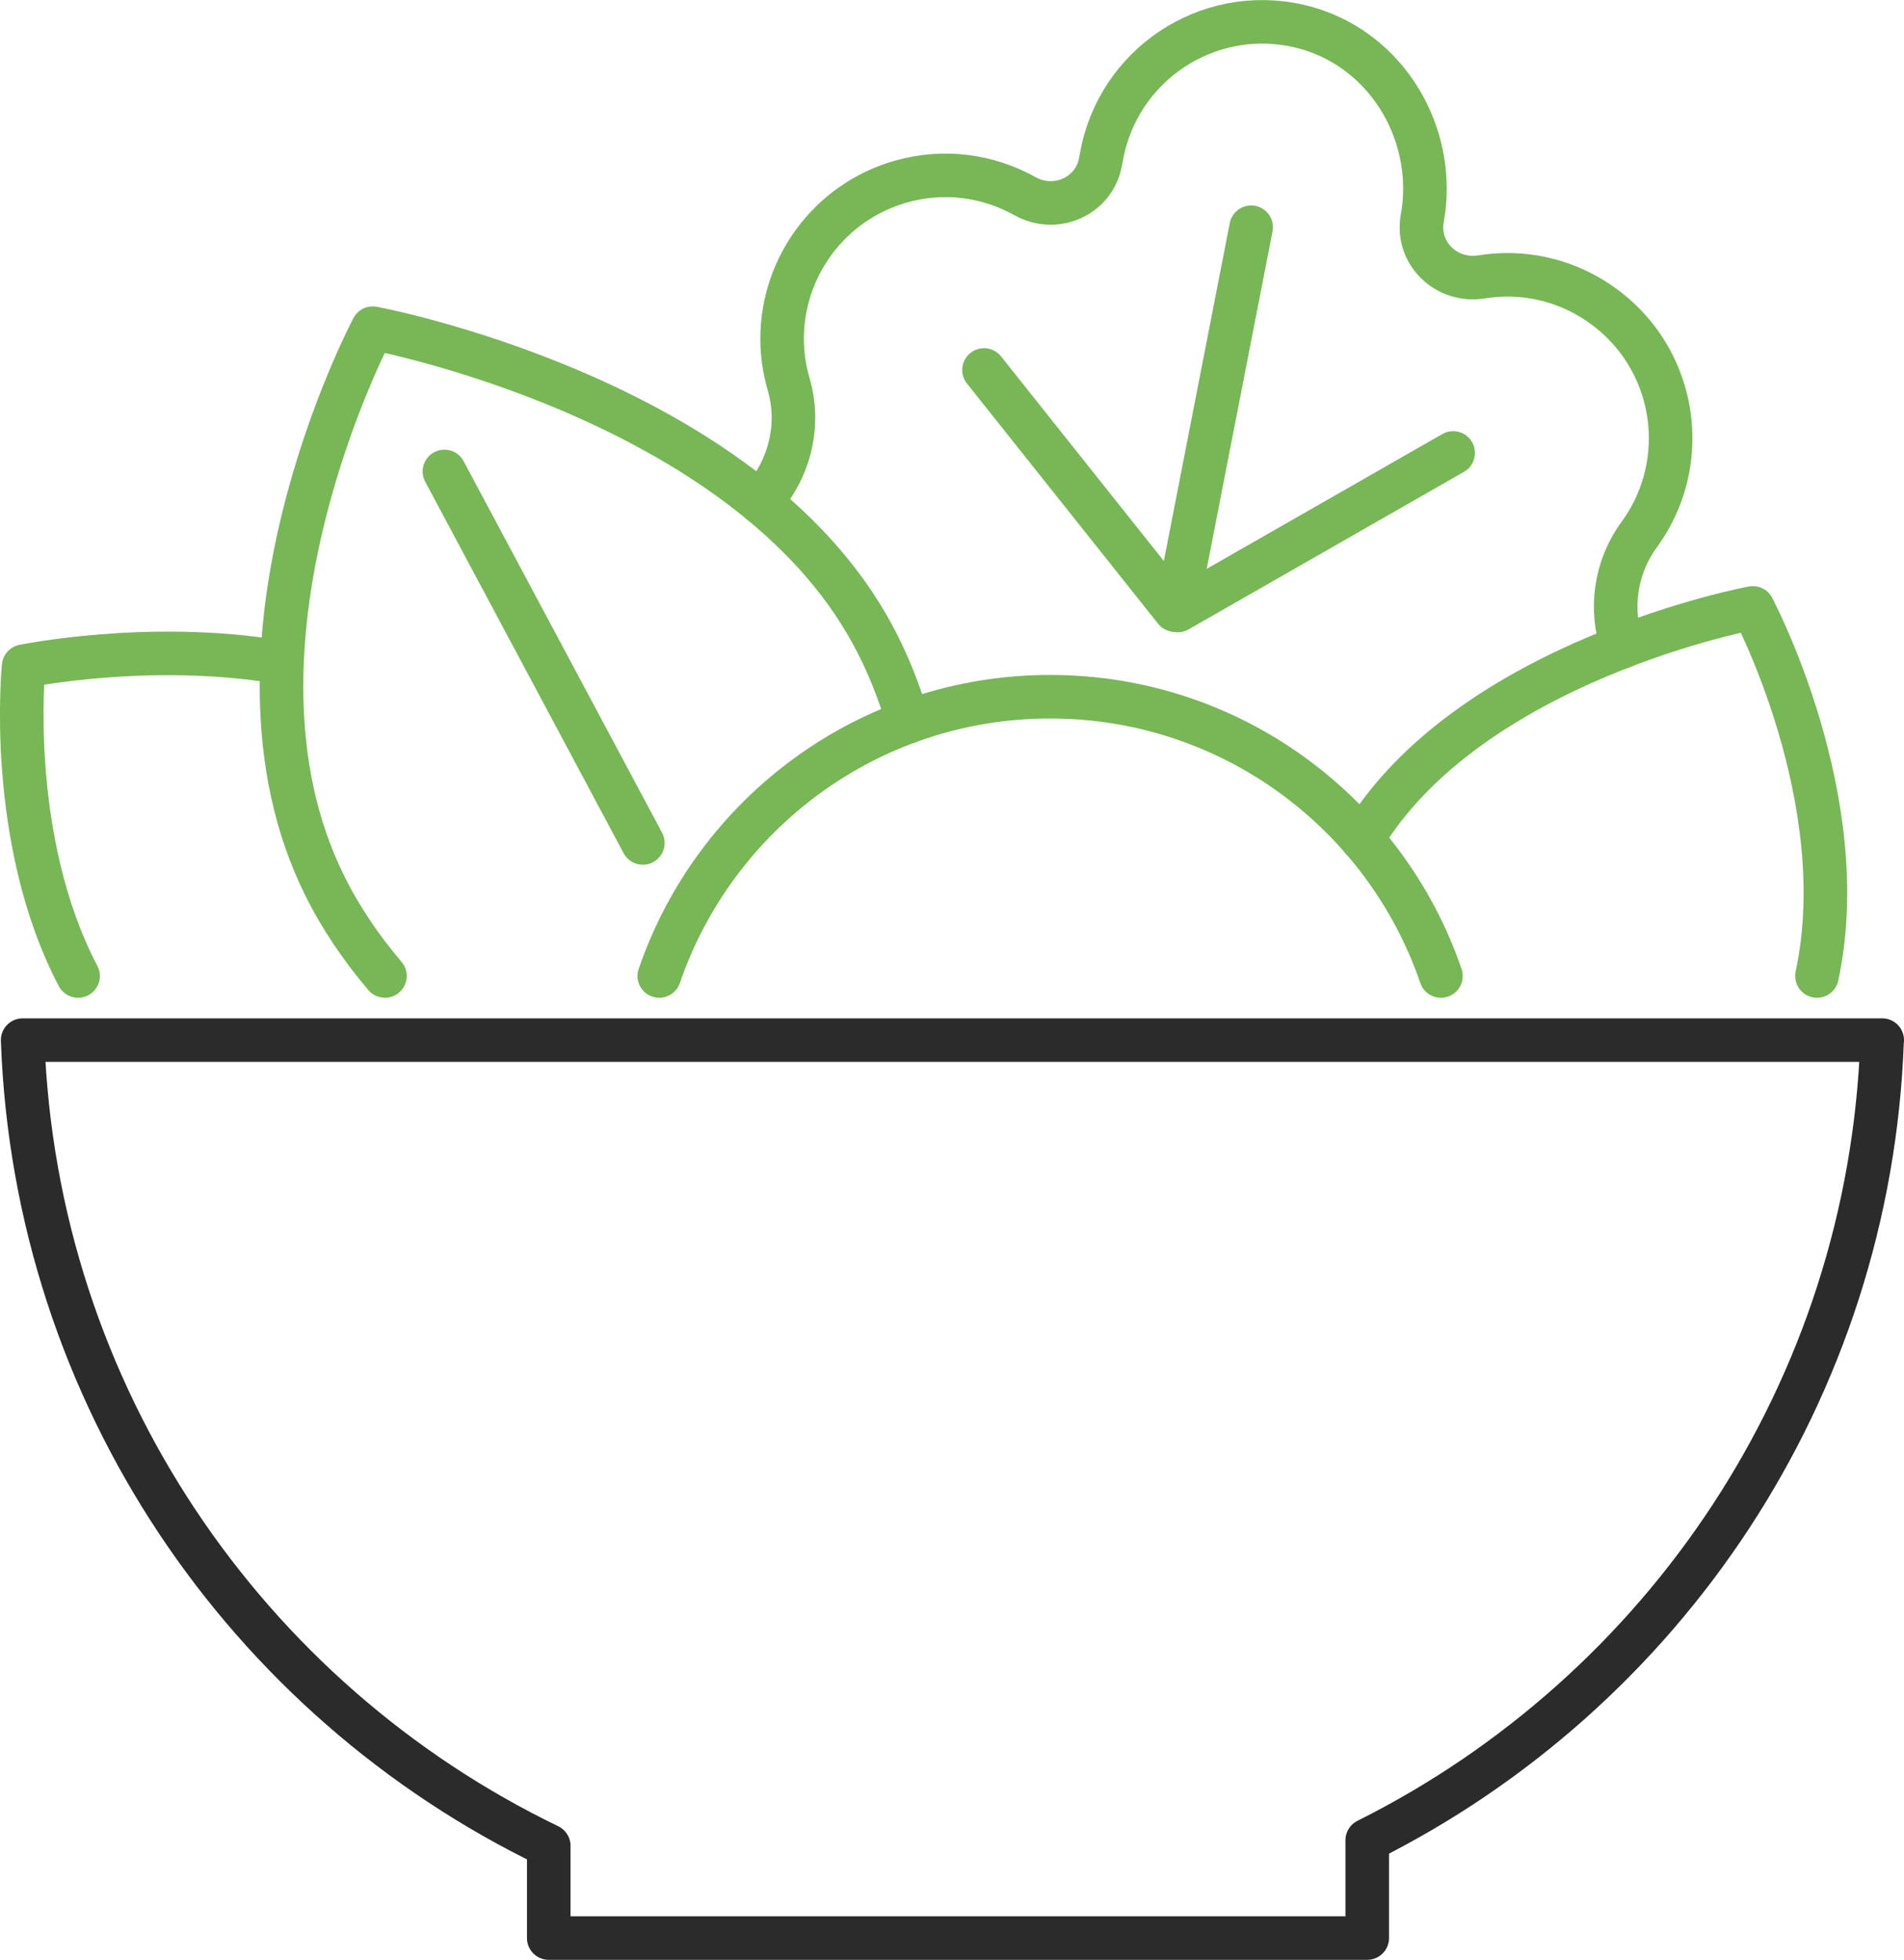
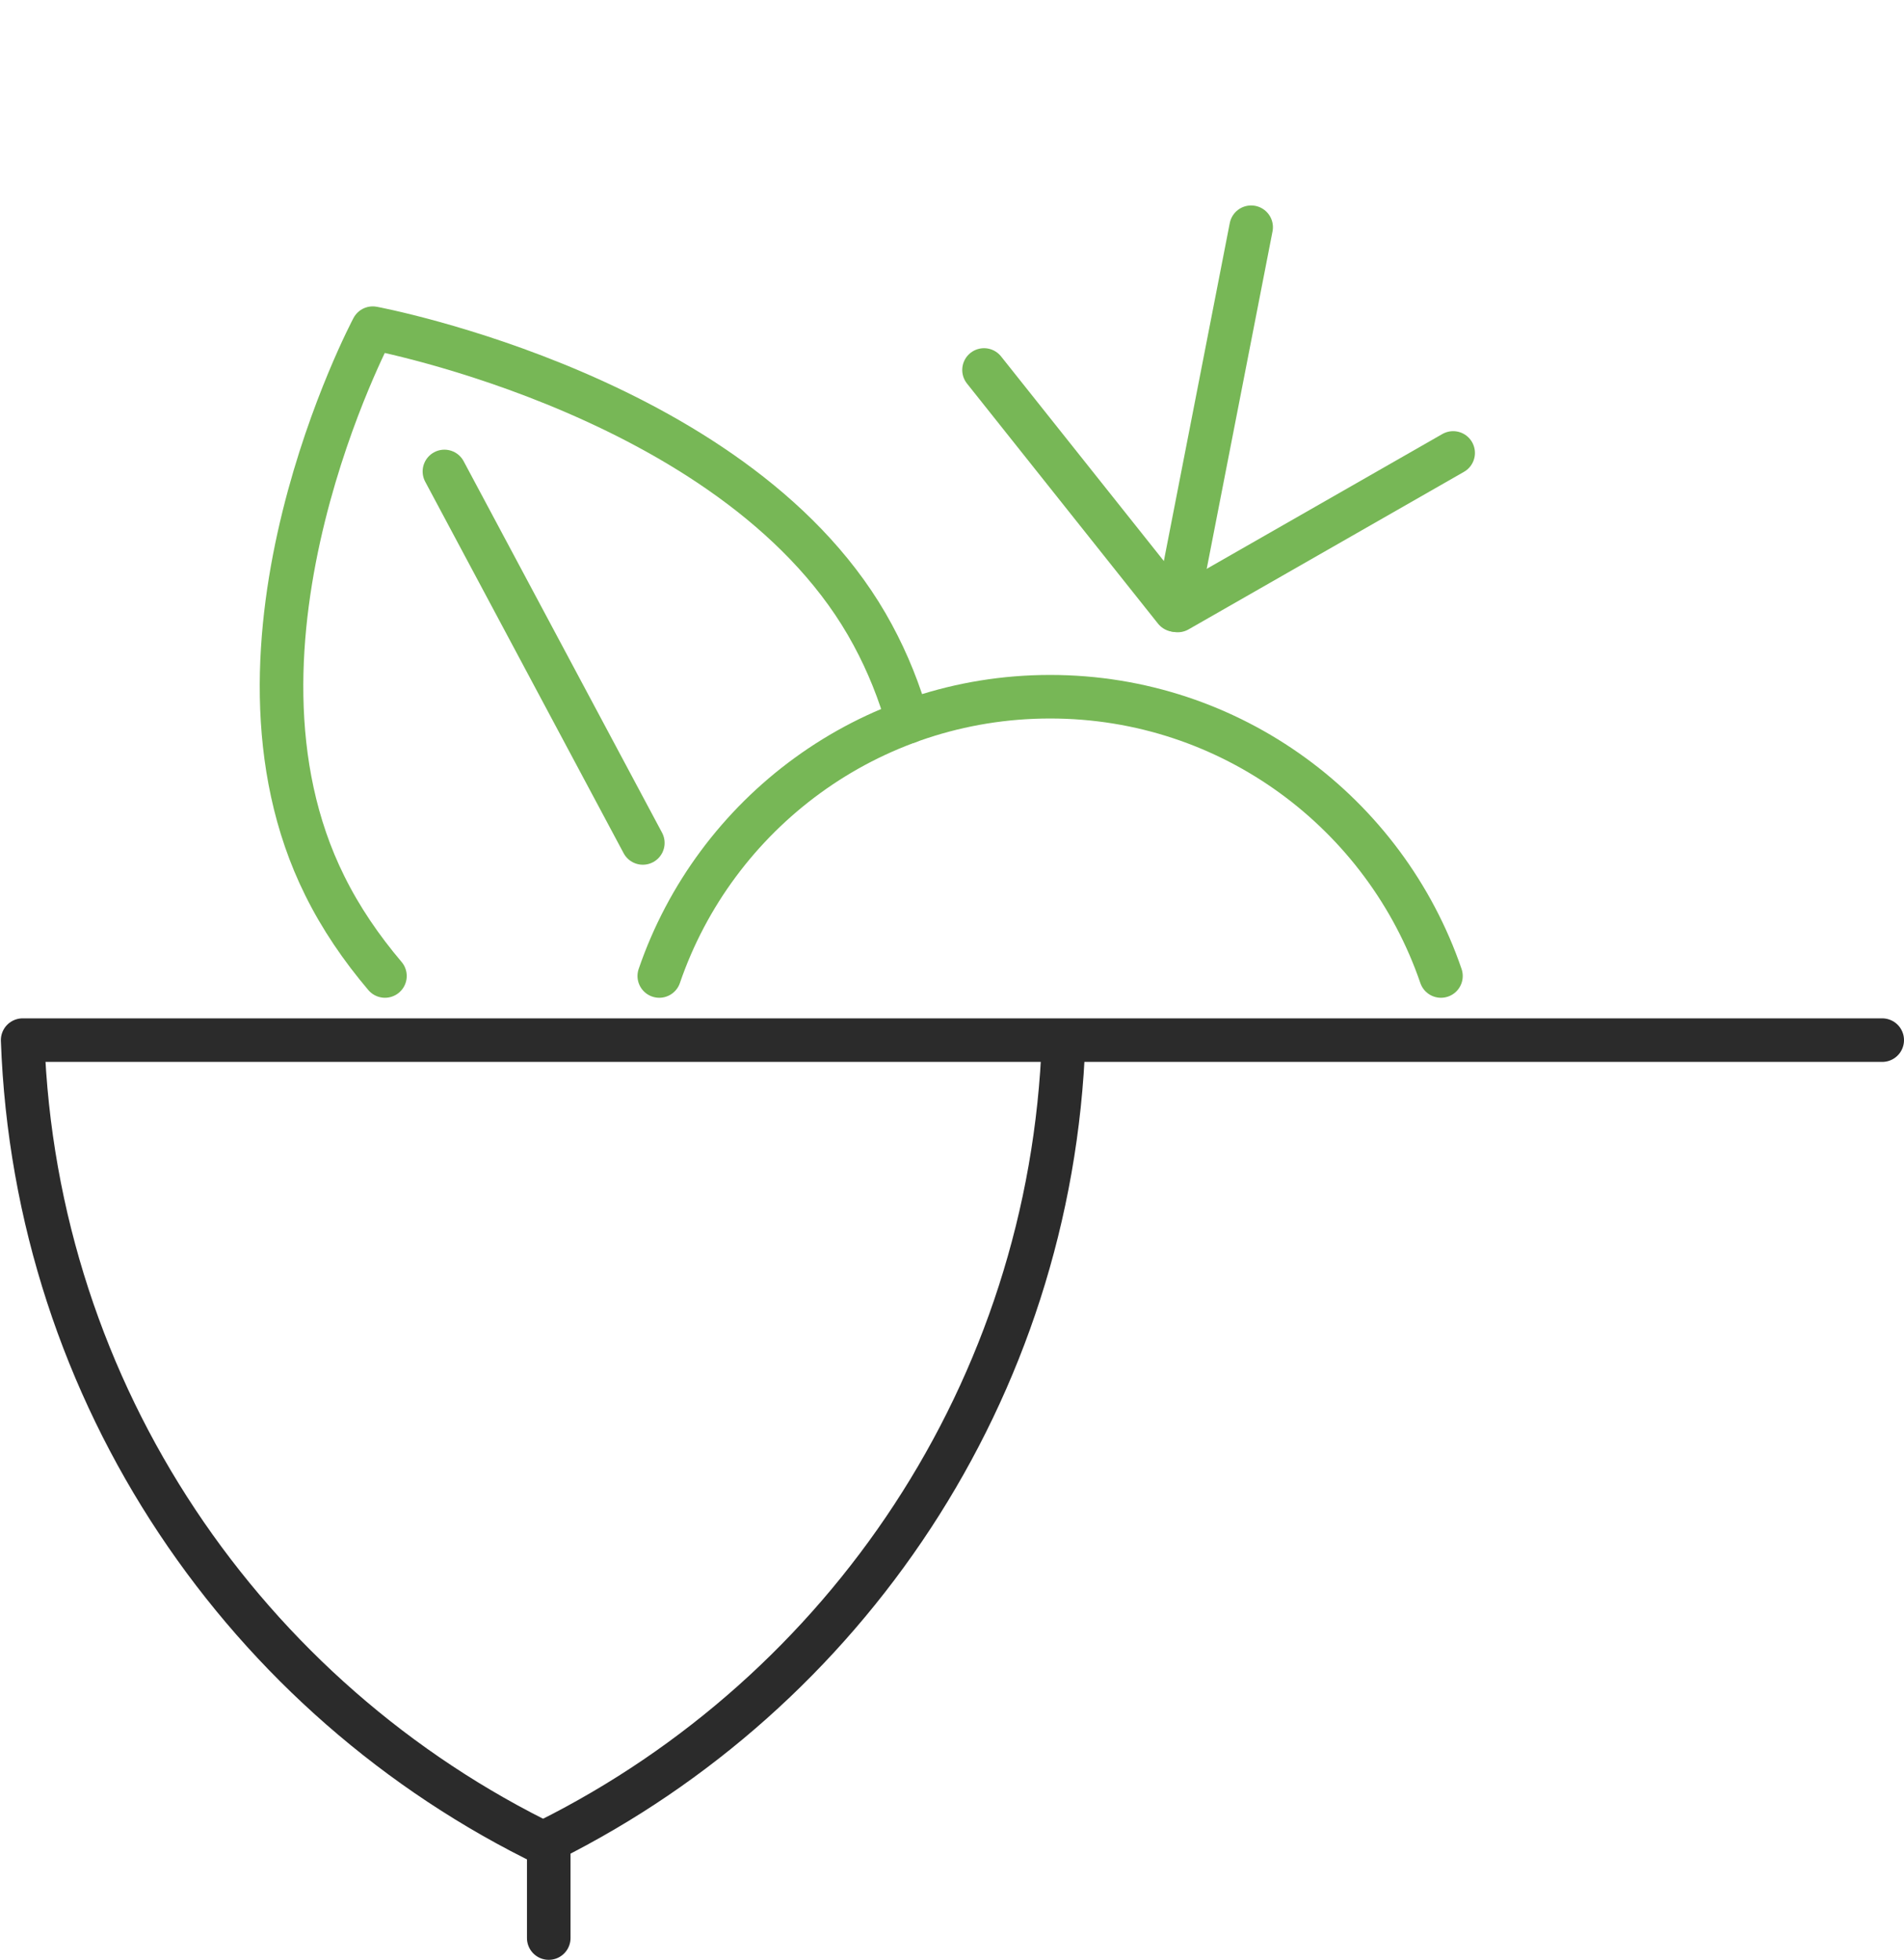
<svg xmlns="http://www.w3.org/2000/svg" id="Layer_2" viewBox="0 0 174.84 180">
  <defs>
    <style>.cls-1{stroke:#2b2b2b;}.cls-1,.cls-2{fill:none;stroke-linecap:round;stroke-linejoin:round;stroke-width:4px;}.cls-2{stroke:#77b756;}</style>
  </defs>
  <g id="Icons">
    <line class="cls-2" x1="114.89" y1="20.87" x2="108.03" y2="56.05" />
-     <path class="cls-2" d="M69.79,46.1c1.93-2.05,3.07-4.83,3.07-7.74,0-1.02-.15-2.07-.45-3.11-.4-1.38-.59-2.77-.59-4.14,0-6.53,4.29-12.53,10.87-14.42,4-1.15,8.07-.55,11.44,1.33,2.82,1.58,6.37,0,6.93-3.18l.08-.42c1.48-8.4,9.68-13.94,18.09-12.04,6.97,1.58,11.62,7.98,11.62,14.96,0,.9-.08,1.81-.25,2.73-.56,3.19,2.23,5.88,5.44,5.36.78-.12,1.58-.19,2.38-.19,3.06,0,6.13.93,8.81,2.88,4.04,2.94,6.18,7.5,6.18,12.14,0,3.07-.94,6.17-2.88,8.83-2.27,3.11-2.7,6.97-1.55,10.31" />
    <polyline class="cls-2" points="90.36 33.98 107.9 56.03 108.15 56.07 133.44 41.6" />
    <path class="cls-2" d="M35.35,89.64c-2.18-2.57-4.07-5.34-5.53-8.3-11.02-22.19,4.41-51.2,4.41-51.2,0,0,34.18,6.36,45.91,28.17,1.4,2.59,2.46,5.27,3.23,7.99" />
    <line class="cls-2" x1="40.81" y1="43.3" x2="59.03" y2="77.42" />
-     <path class="cls-2" d="M125.09,77.1c9.87-16.44,35.87-21.27,35.87-21.27,0,0,9.36,17.6,5.89,33.81" />
-     <path class="cls-2" d="M7.17,89.64c-6.61-12.61-5-28.45-5-28.45,0,0,11.48-2.37,23.4-.39" />
    <path class="cls-2" d="M60.54,89.64c5.11-14.92,19.24-25.65,35.89-25.65s30.78,10.73,35.89,25.65" />
-     <path class="cls-1" d="M172.84,95.53H2.08c1.16,32.63,20.57,60.6,48.31,74v8.47h75.16v-8.98c27.19-13.59,46.14-41.26,47.28-73.49Z" />
+     <path class="cls-1" d="M172.84,95.53H2.08c1.16,32.63,20.57,60.6,48.31,74v8.47v-8.98c27.19-13.59,46.14-41.26,47.28-73.49Z" />
  </g>
</svg>